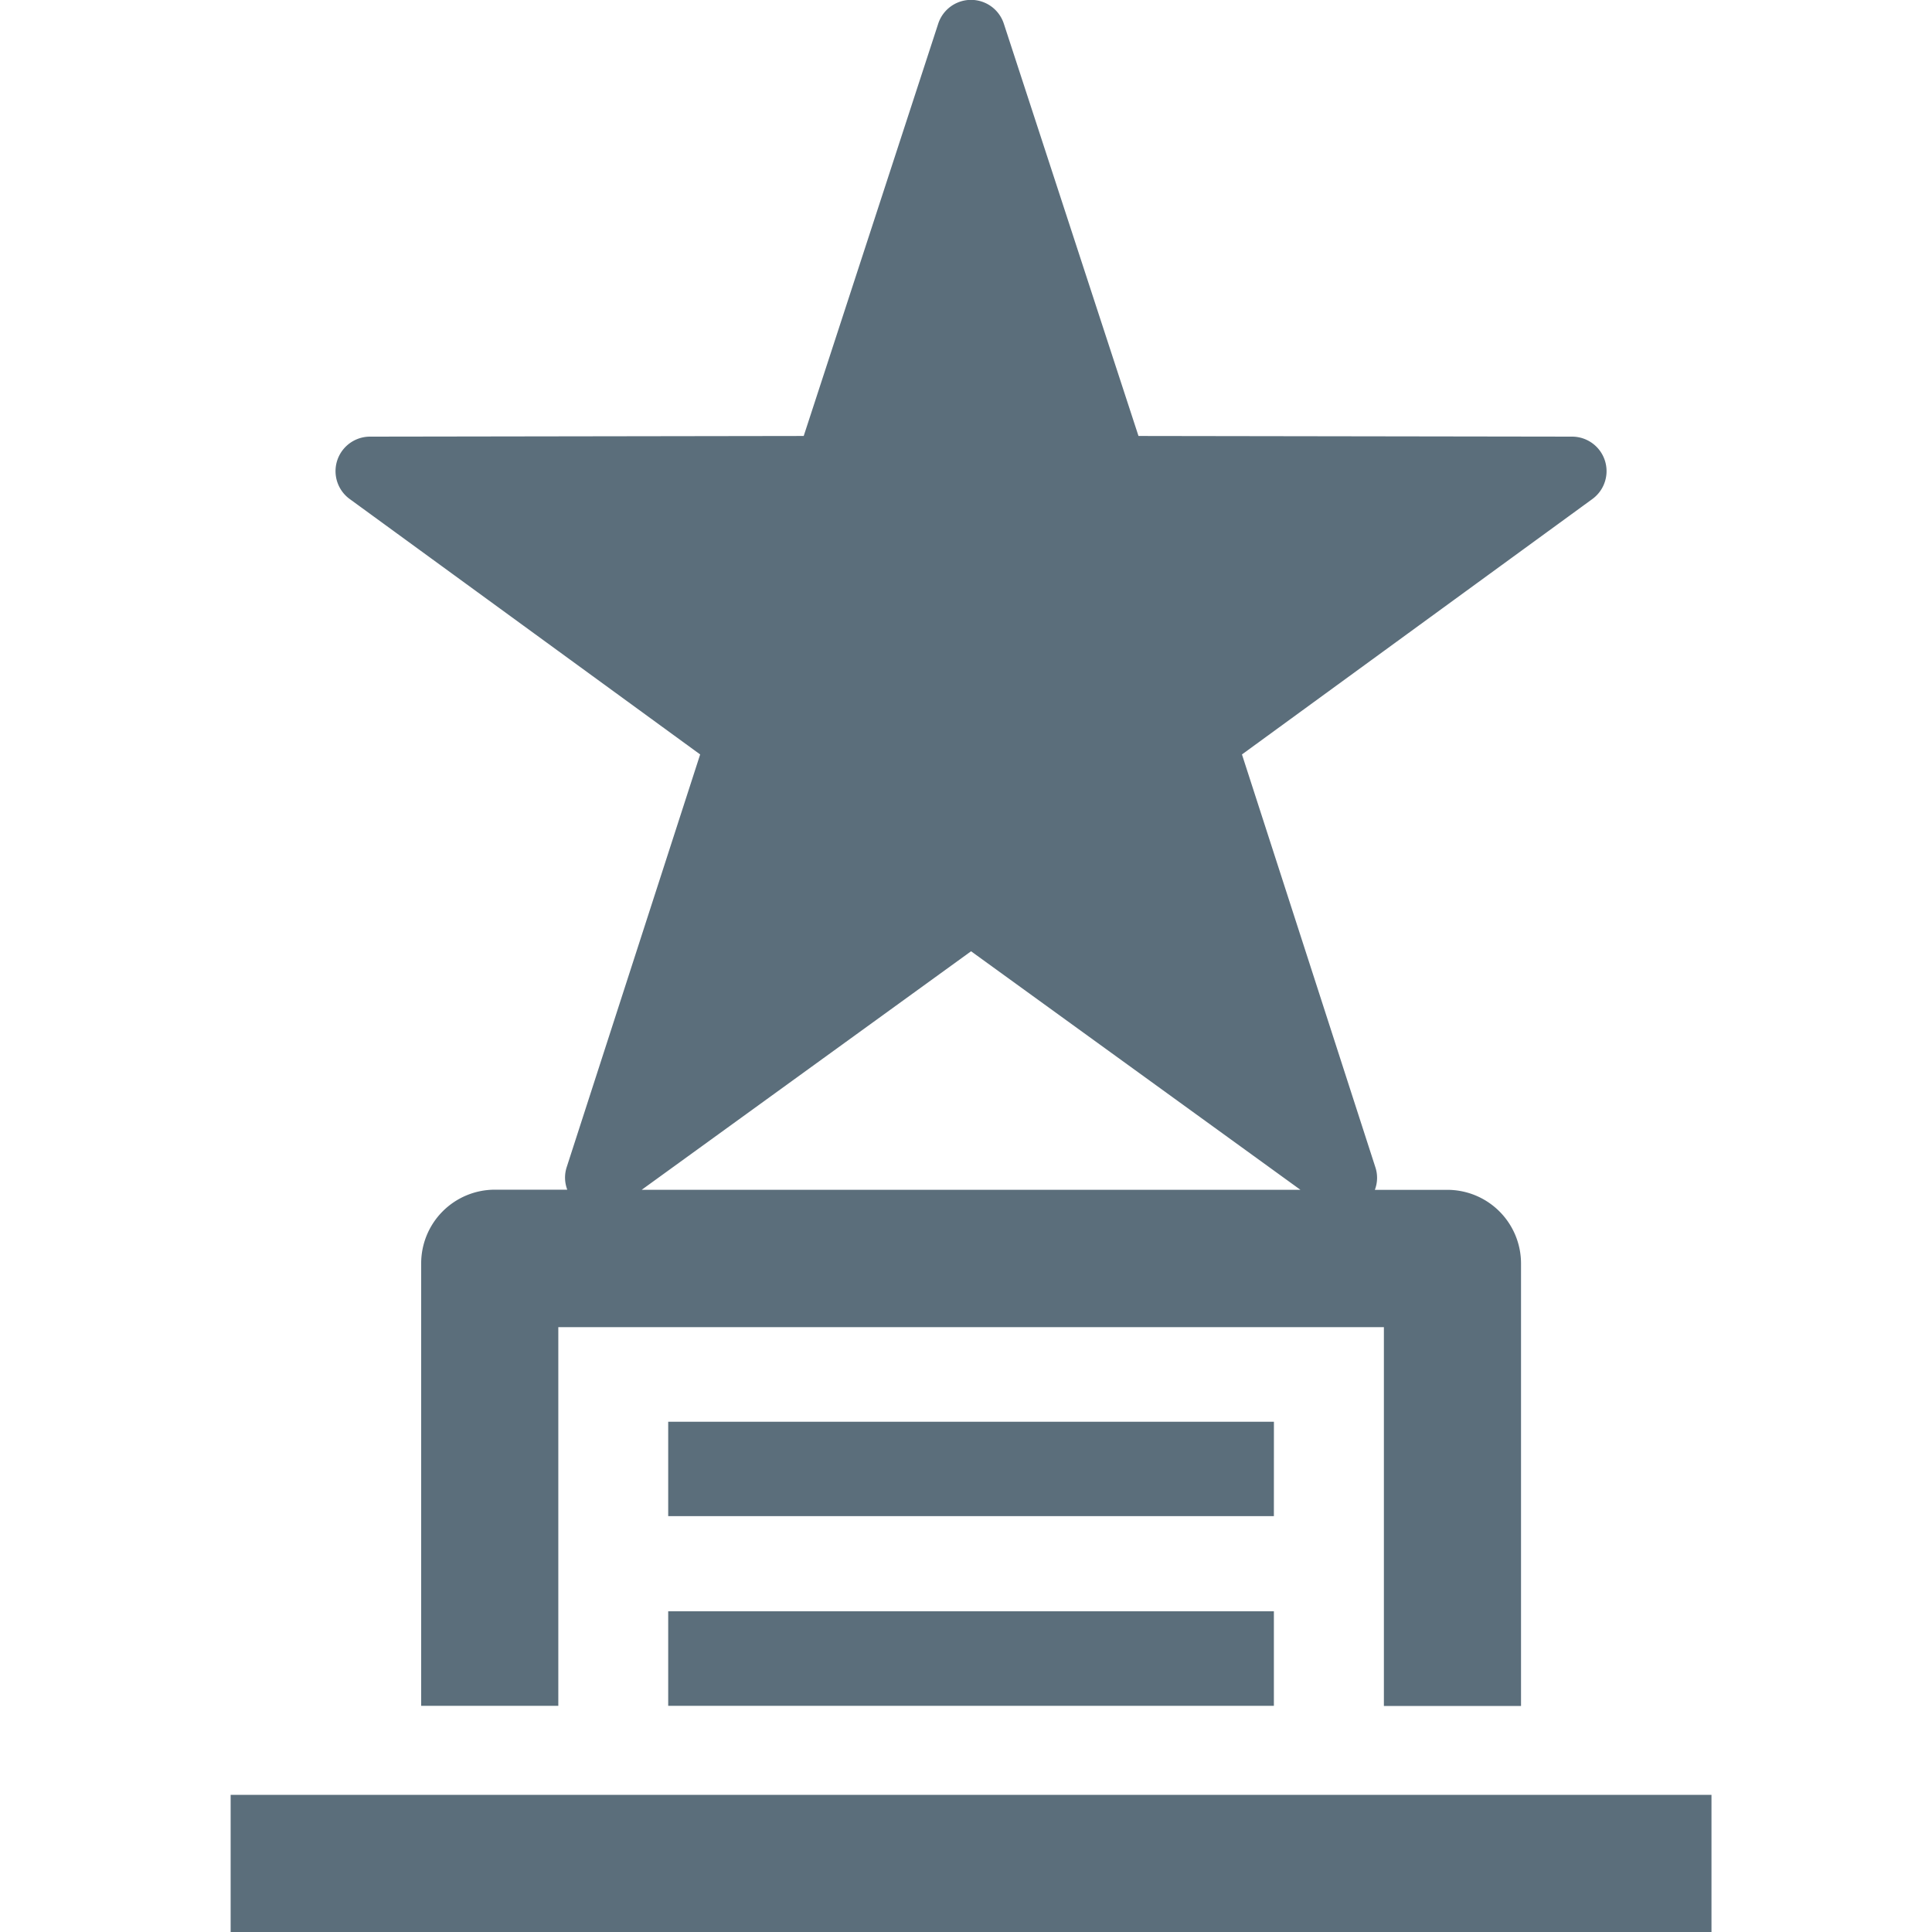
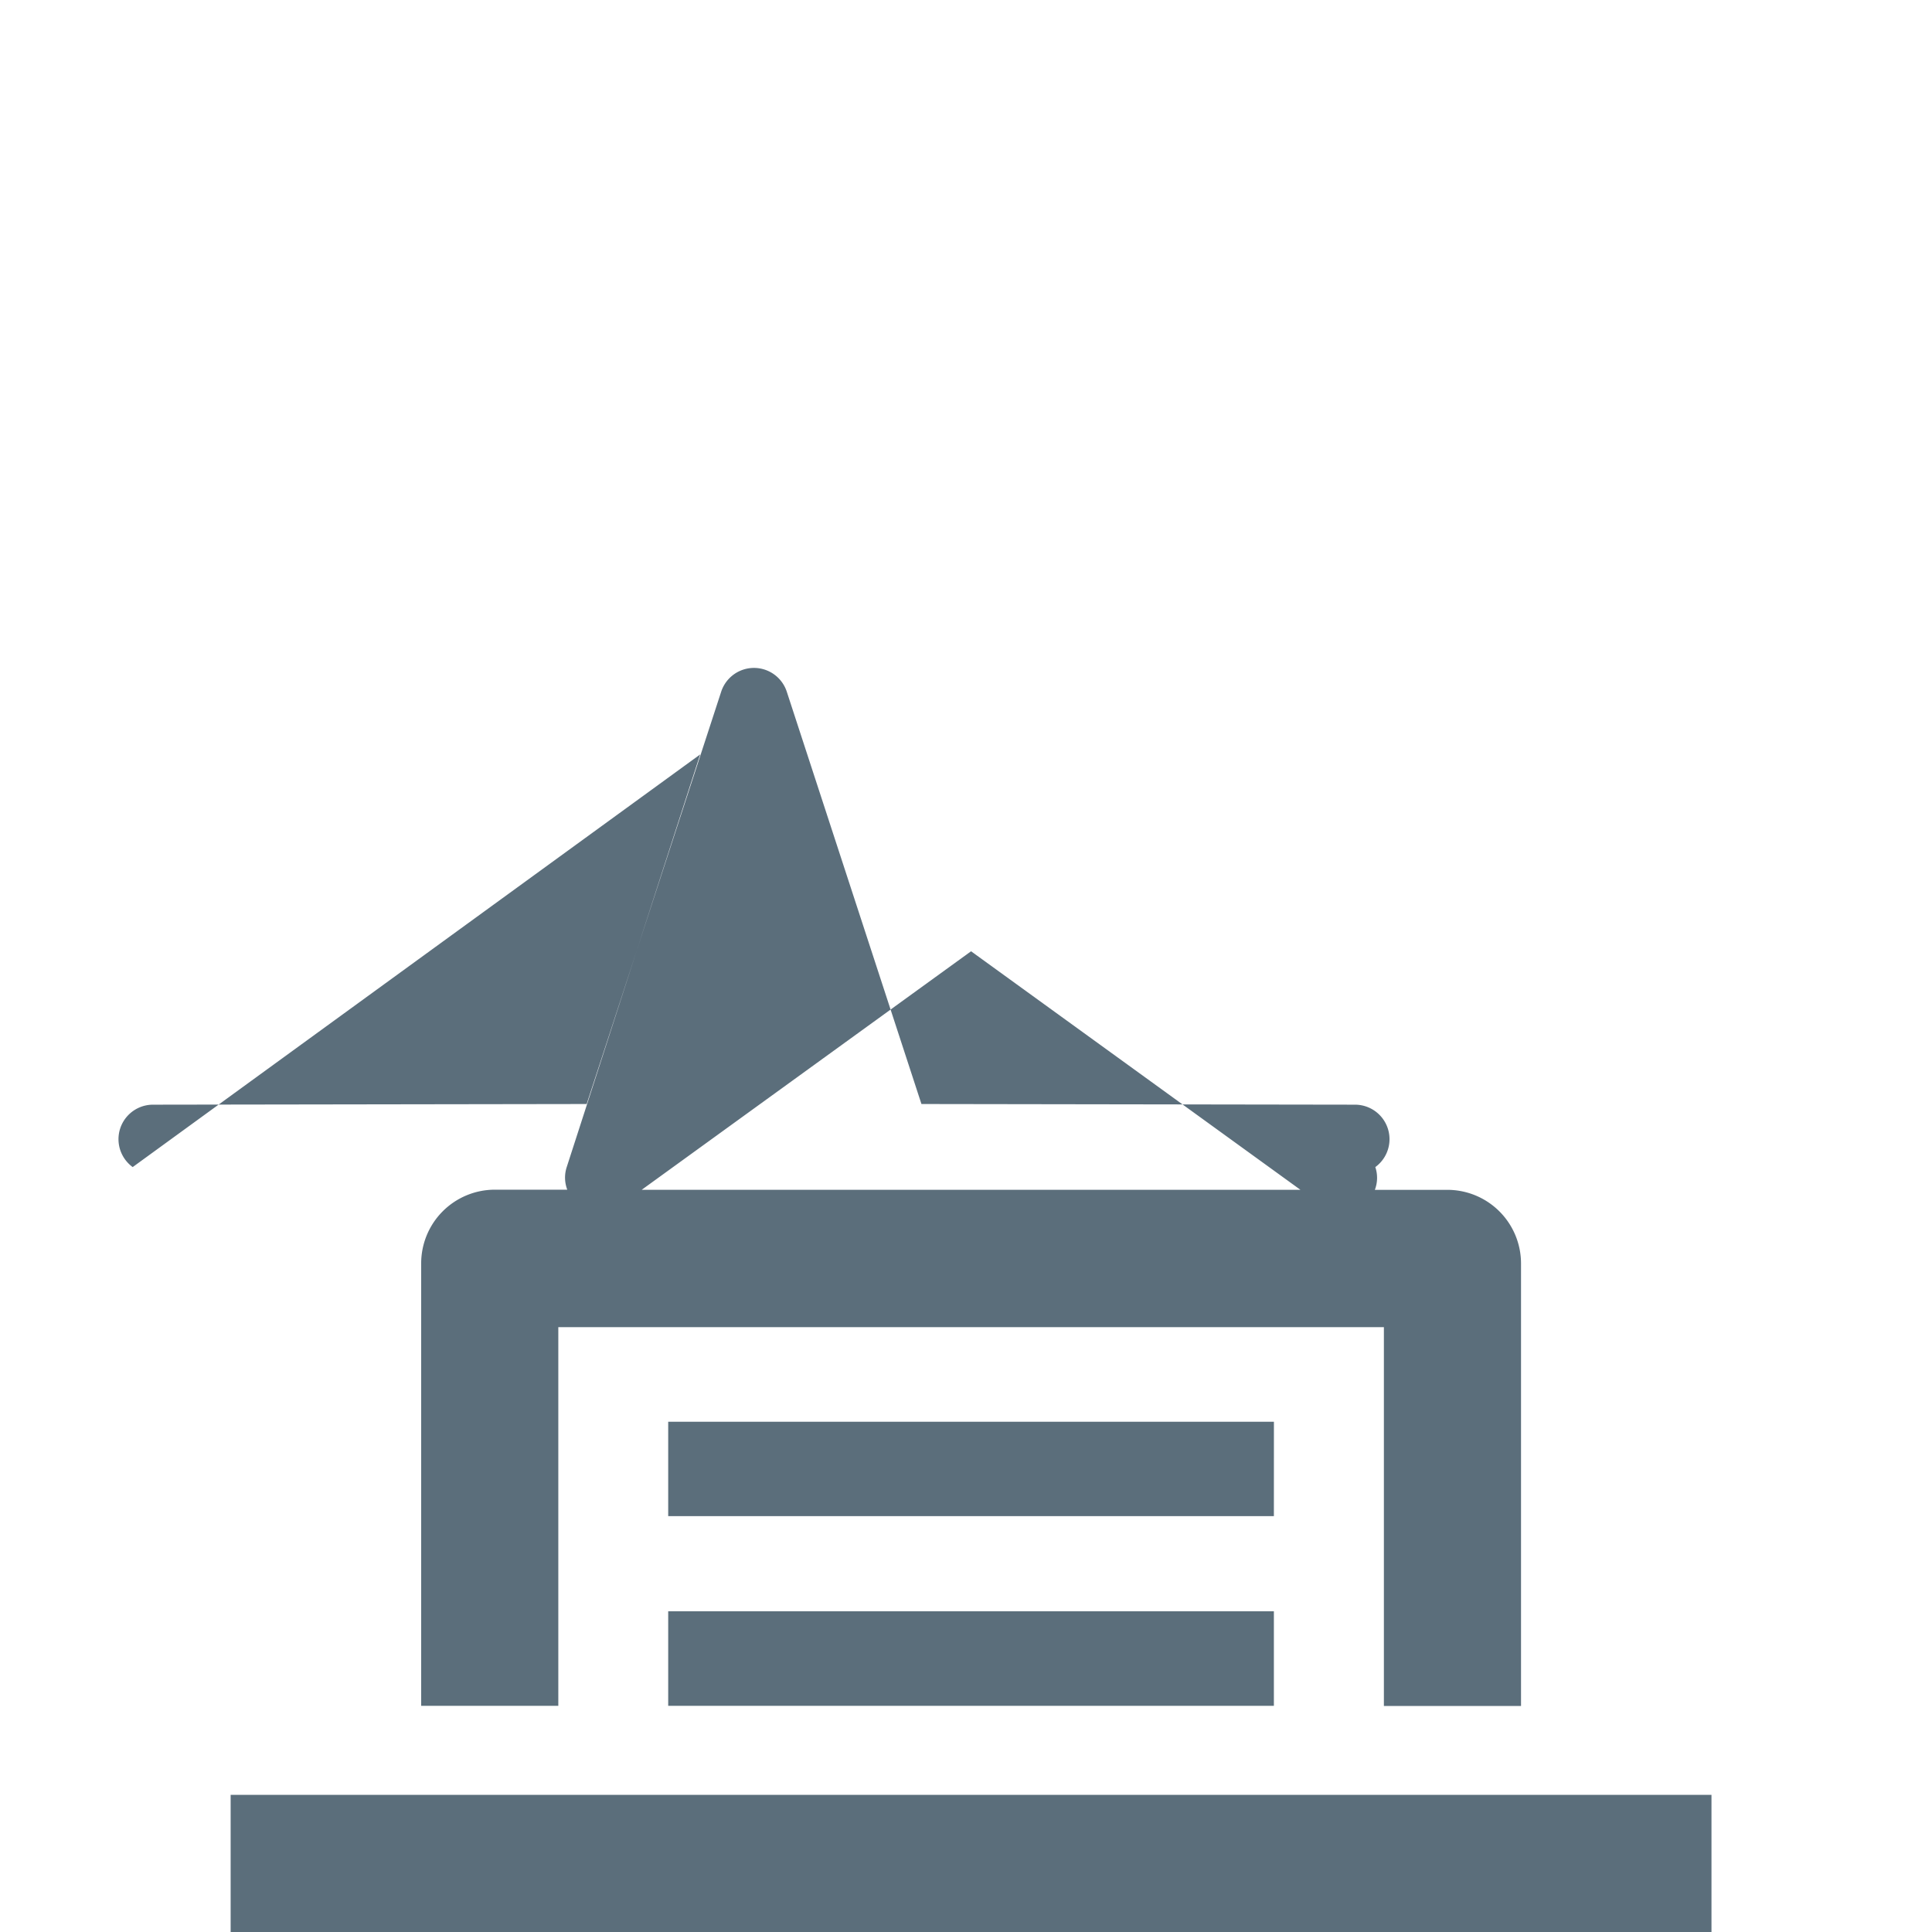
<svg xmlns="http://www.w3.org/2000/svg" height="50" viewBox="0 0 50 50" width="50">
-   <path d="m18.12 19.525-3.452 10.675a.876.876 0 0 0 .013.589h-1.876a1.907 1.907 0 0 0 -1.905 1.911v11.446h3.549v-9.8h21.366v9.805h3.549v-11.451a1.907 1.907 0 0 0 -1.908-1.907h-1.875a.87.87 0 0 0 .012-.589l-3.451-10.679 9.068-6.61a.893.893 0 0 0 -.525-1.615l-11.221-.017-3.484-10.667a.893.893 0 0 0 -1.7 0l-3.48 10.667-11.224.017a.893.893 0 0 0 -.525 1.615zm7.011 5.094 8.524 6.173h-17.048zm-19.162 21.832v3.549h38.324v-3.549zm27-9.656h-15.676v2.443h15.675zm-15.676 7.351h15.675v-2.446h-15.675z" fill="#5b6e7b" />
+   <path d="m18.12 19.525-3.452 10.675a.876.876 0 0 0 .013.589h-1.876a1.907 1.907 0 0 0 -1.905 1.911v11.446h3.549v-9.8h21.366v9.805h3.549v-11.451a1.907 1.907 0 0 0 -1.908-1.907h-1.875a.87.87 0 0 0 .012-.589a.893.893 0 0 0 -.525-1.615l-11.221-.017-3.484-10.667a.893.893 0 0 0 -1.7 0l-3.48 10.667-11.224.017a.893.893 0 0 0 -.525 1.615zm7.011 5.094 8.524 6.173h-17.048zm-19.162 21.832v3.549h38.324v-3.549zm27-9.656h-15.676v2.443h15.675zm-15.676 7.351h15.675v-2.446h-15.675z" fill="#5b6e7b" />
</svg>